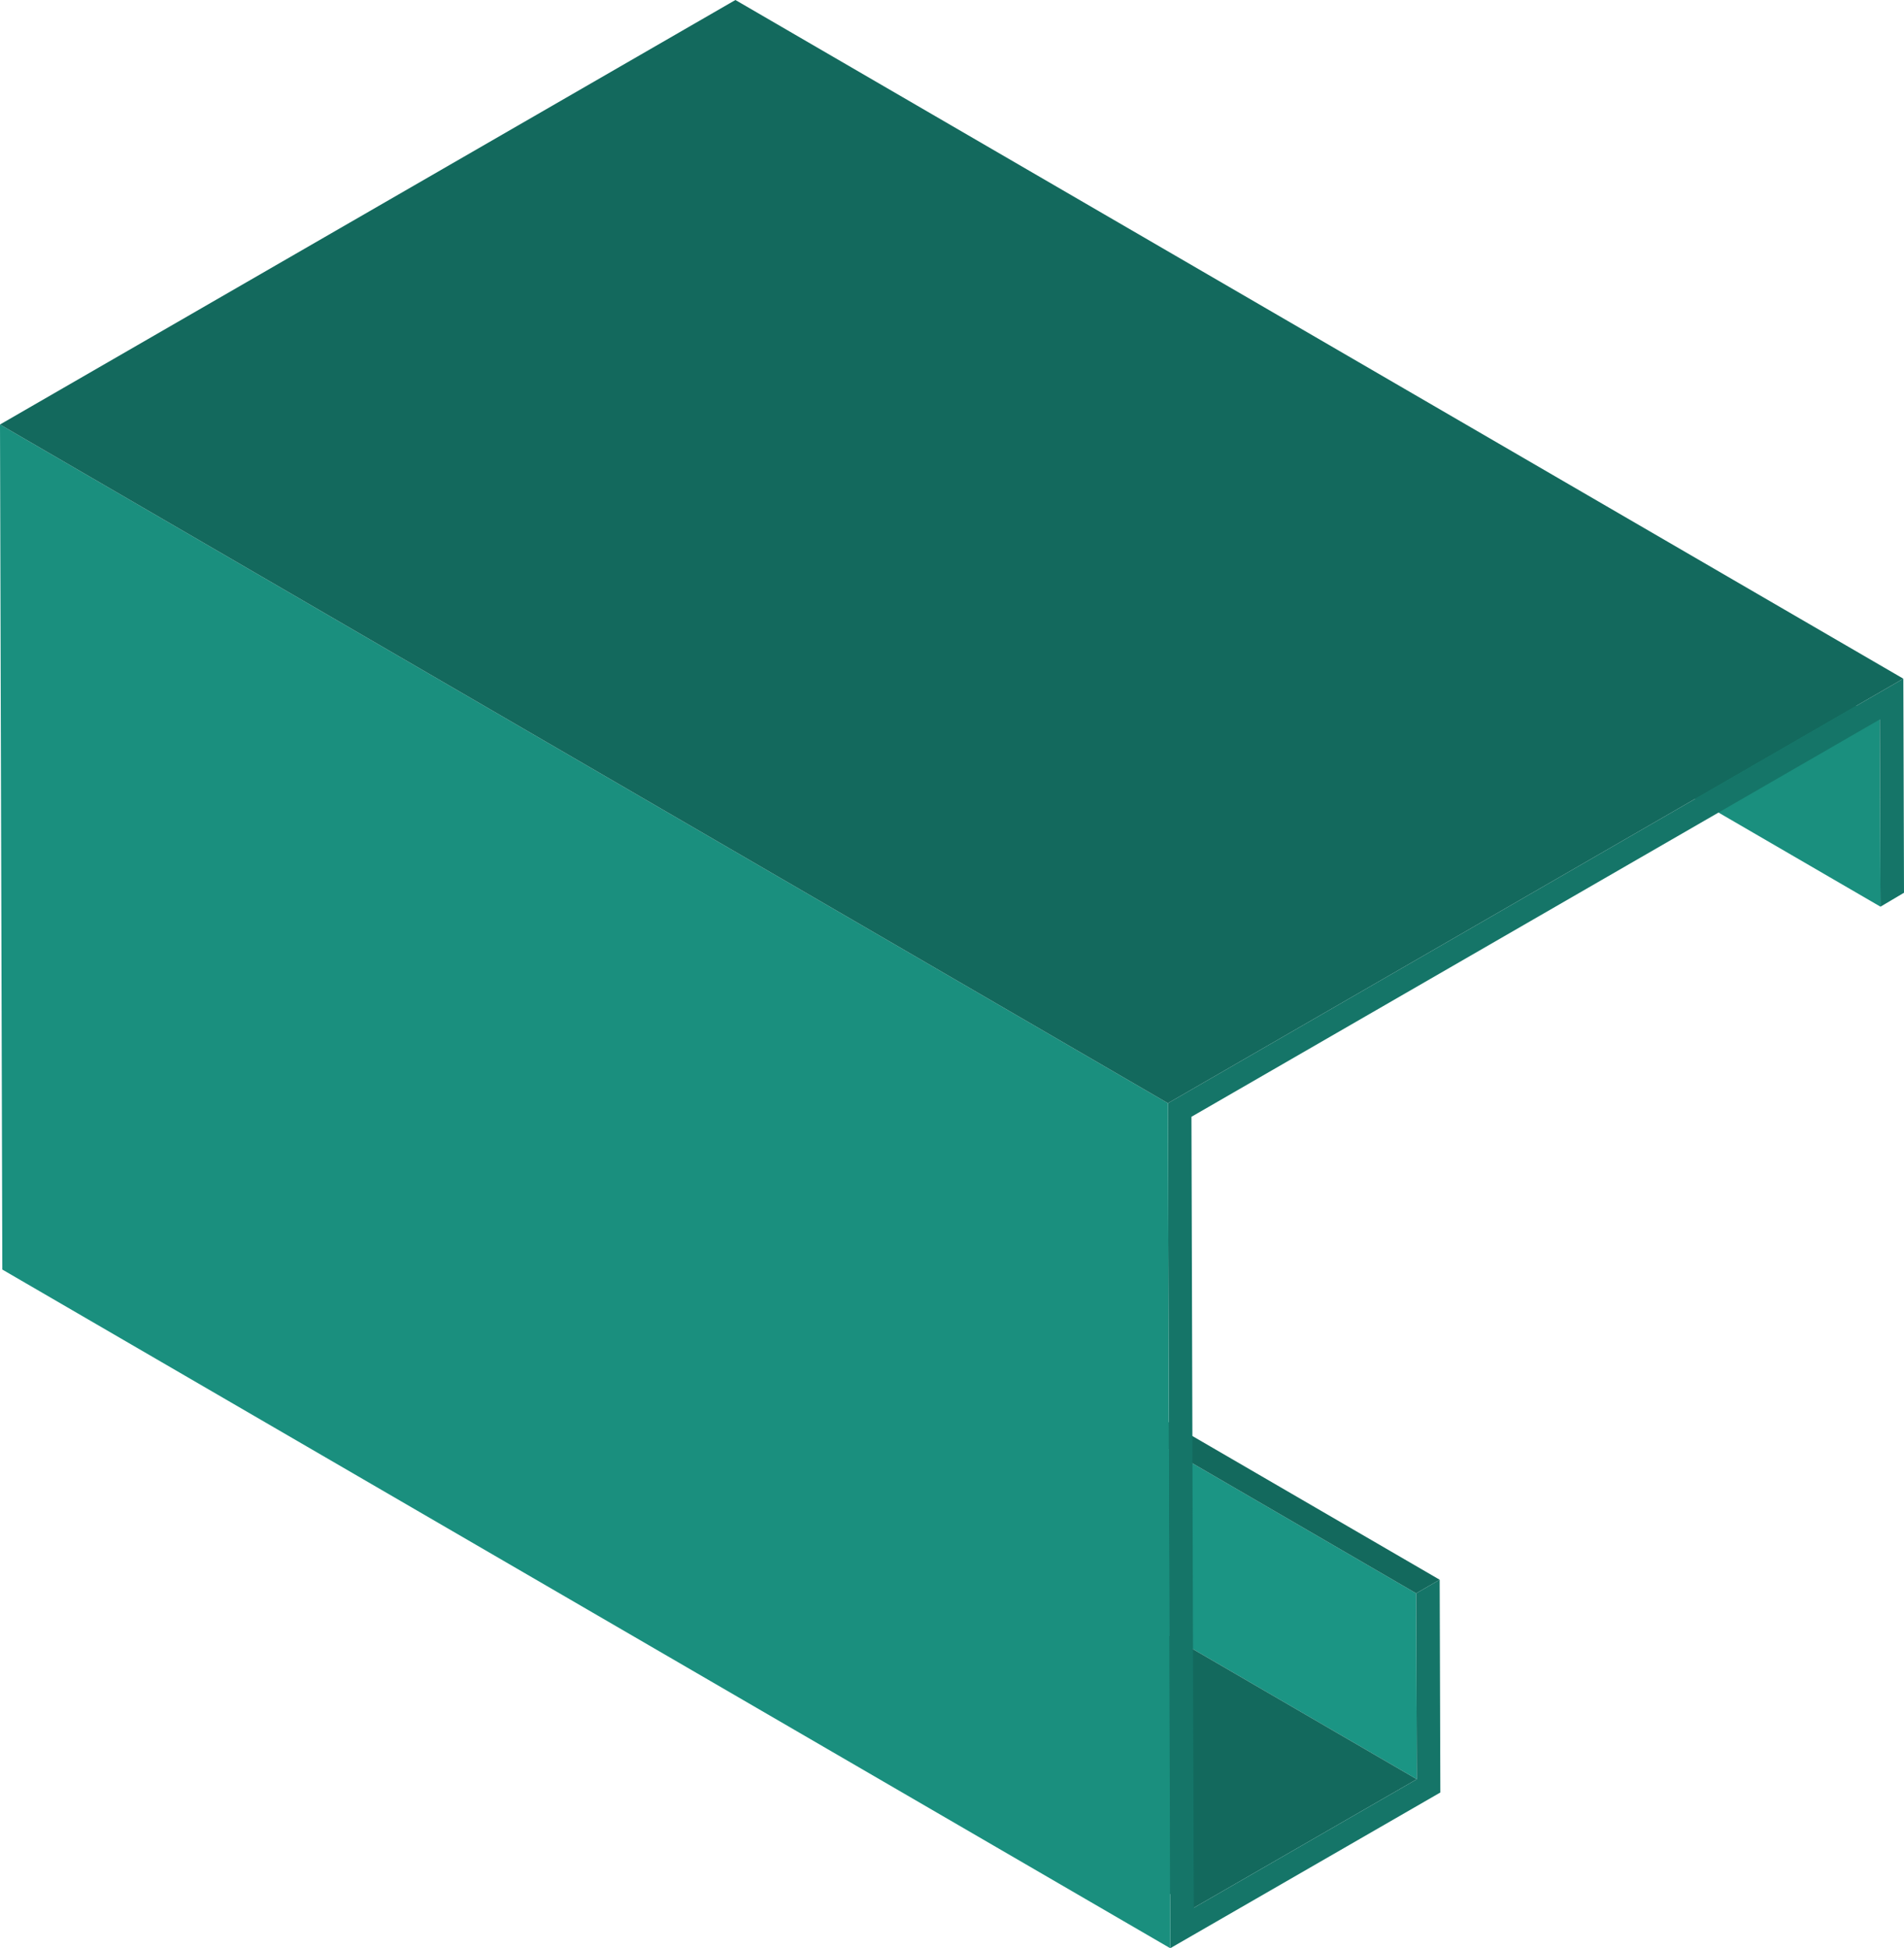
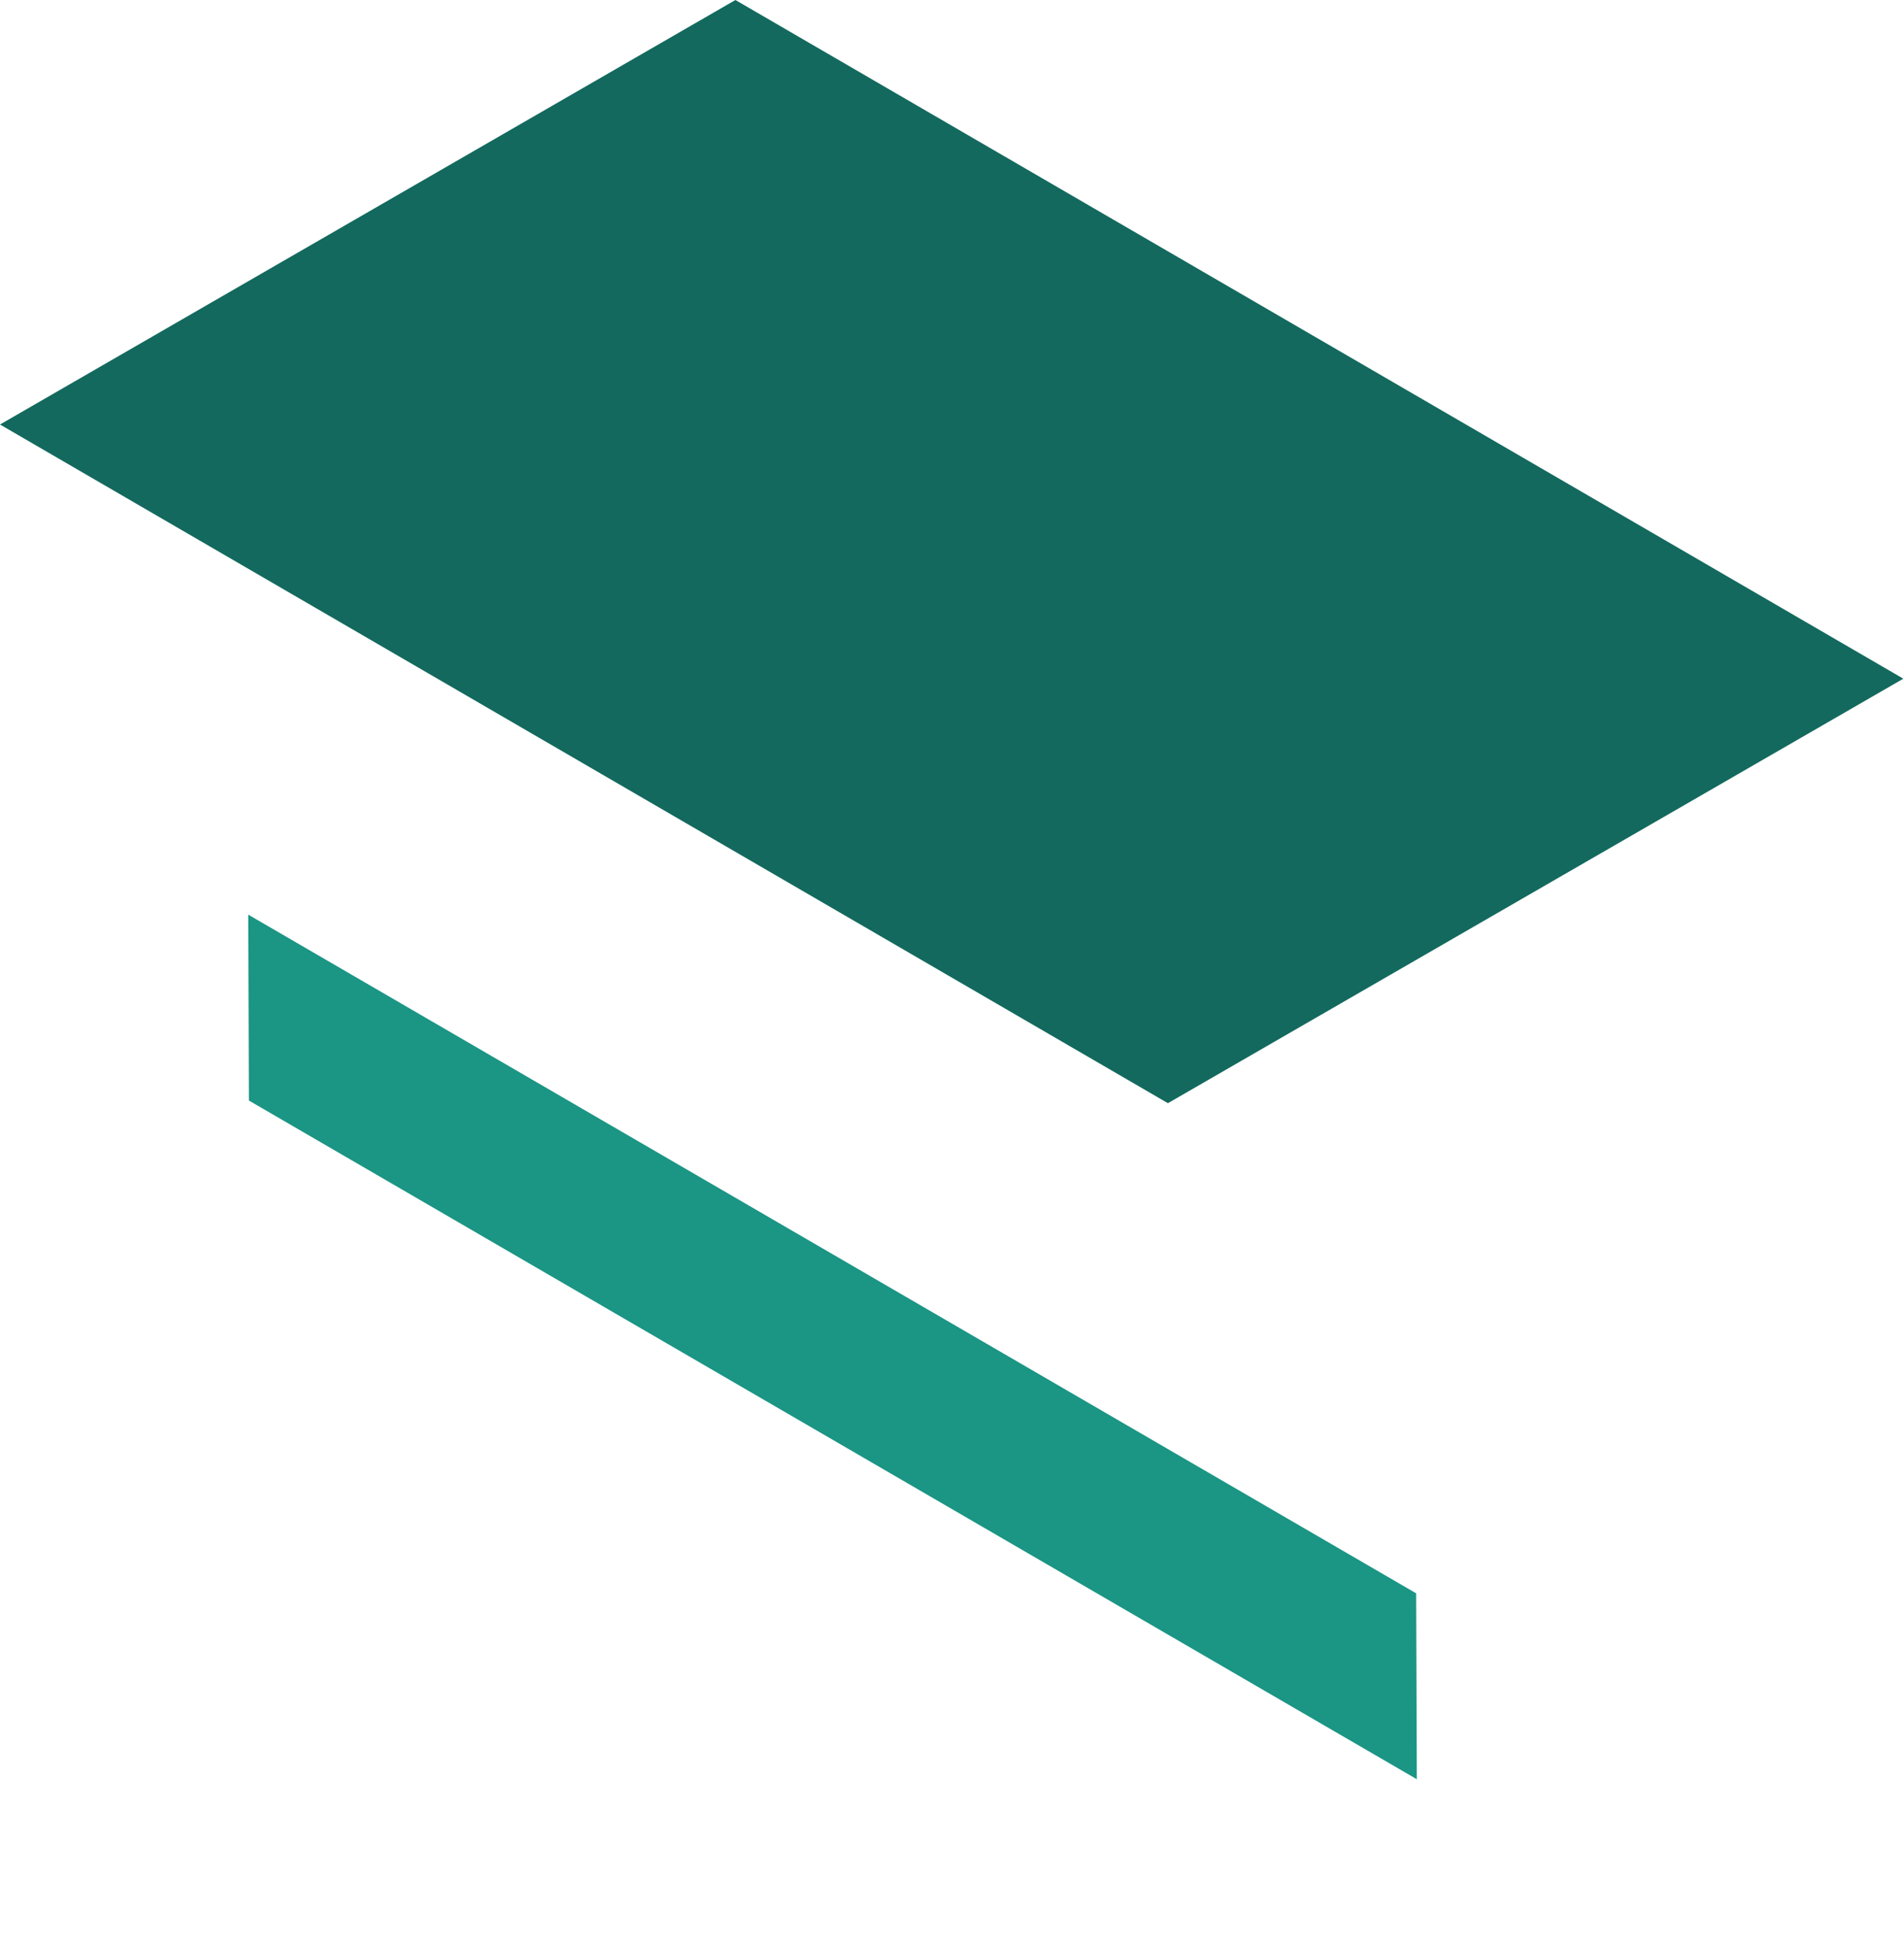
<svg xmlns="http://www.w3.org/2000/svg" viewBox="0 0 57.45 58.79">
  <defs>
    <style>.cls-1{isolation:isolate;}.cls-2{fill:#1b9584;}.cls-3{fill:#13695d;}.cls-4{fill:#1a8f7e;}.cls-5{fill:#157568;}</style>
  </defs>
  <g id="Ebene_2" data-name="Ebene 2">
    <g id="Ebene_1-2" data-name="Ebene 1">
      <g class="cls-1">
        <polygon class="cls-2" points="42.75 53.69 7.51 33.21 7.49 27.6 42.73 48.08 42.75 53.69" />
-         <polygon class="cls-3" points="42.73 48.08 7.49 27.6 8.2 27.19 43.44 47.67 42.73 48.08" />
-         <polygon class="cls-3" points="36.02 57.57 0.78 37.09 7.51 33.21 42.75 53.69 36.02 57.57" />
-         <polygon class="cls-4" points="56.74 27.36 21.5 6.88 21.48 1.23 56.72 21.71 56.74 27.36" />
-         <polygon class="cls-5" points="57.43 20.48 57.45 26.94 56.74 27.36 56.72 21.71 35.95 33.7 36.02 57.57 42.75 53.69 42.73 48.08 43.44 47.67 43.46 54.09 35.31 58.79 35.24 33.29 57.43 20.48" />
-         <polygon class="cls-4" points="35.31 58.79 0.07 38.31 0 12.81 35.24 33.29 35.31 58.79" />
        <polygon class="cls-3" points="35.24 33.29 0 12.81 22.19 0 57.43 20.48 35.24 33.29" />
      </g>
    </g>
  </g>
</svg>